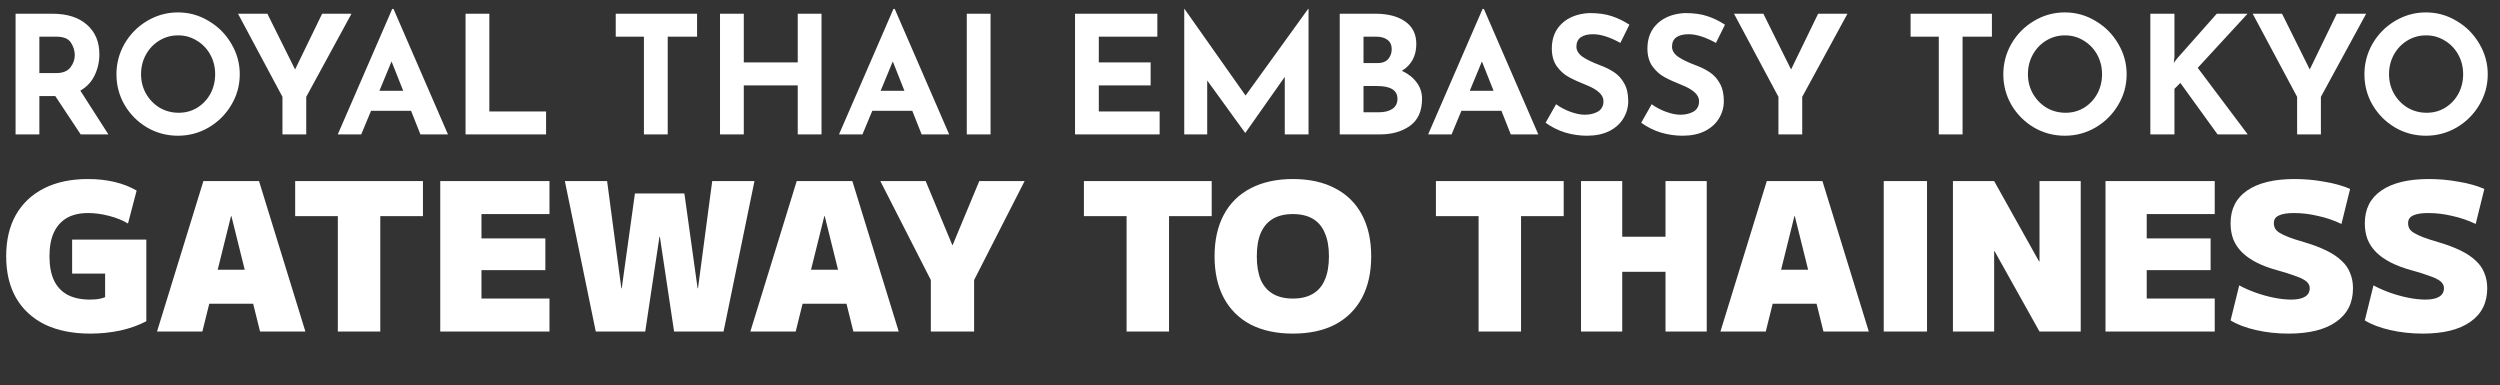
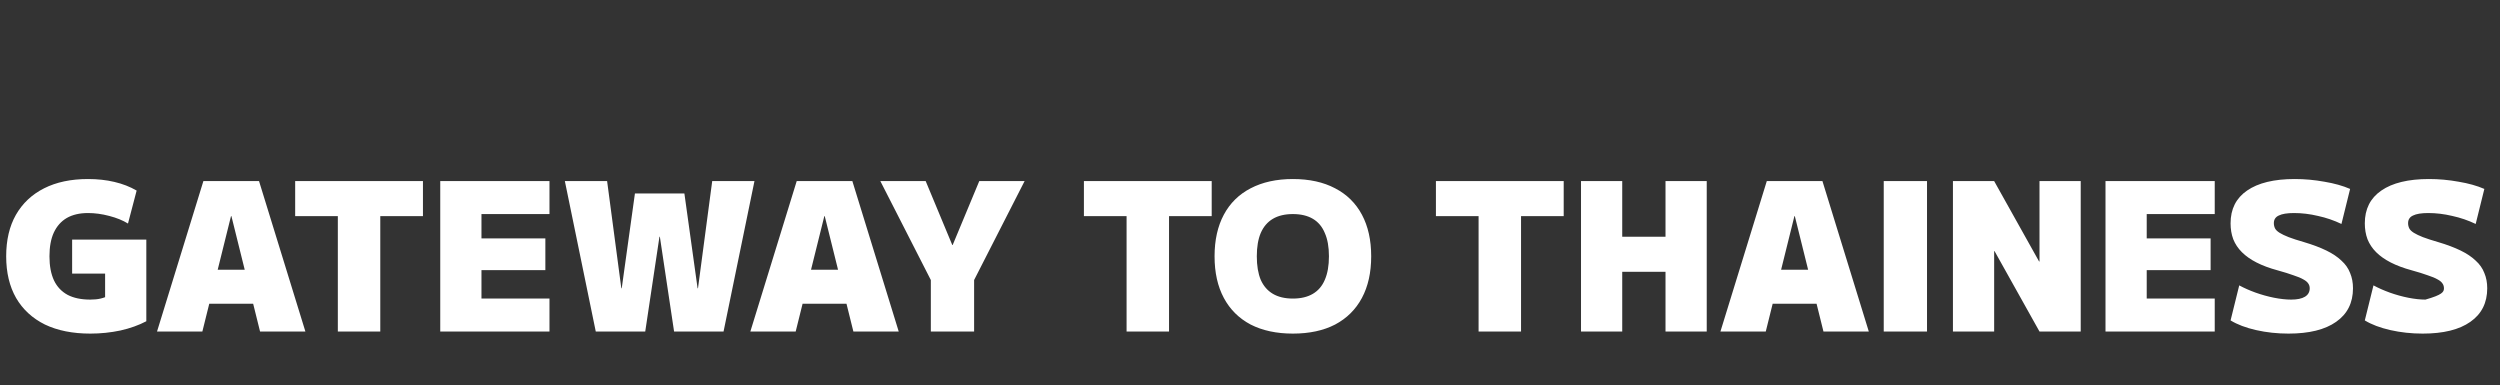
<svg xmlns="http://www.w3.org/2000/svg" width="279" height="43" viewBox="0 0 279 43" fill="none">
  <rect x="0" y="0" width="279" height="43" fill="#333333" stroke="none" />
-   <path d="M9.004 15L6.167 10.718H4.392V15H1.738V1.531H5.819C7.491 1.531 8.784 1.94 9.699 2.757C10.626 3.562 11.09 4.667 11.09 6.07C11.09 6.899 10.913 7.68 10.559 8.412C10.217 9.132 9.687 9.699 8.967 10.114L12.096 15H9.004ZM4.392 8.156H6.277C6.997 8.156 7.521 7.948 7.851 7.534C8.18 7.107 8.345 6.649 8.345 6.161C8.345 5.673 8.204 5.21 7.924 4.77C7.643 4.319 7.1 4.093 6.295 4.093H4.392V8.156ZM12.996 8.284C12.996 7.064 13.301 5.923 13.911 4.862C14.533 3.8 15.369 2.959 16.418 2.336C17.479 1.702 18.626 1.385 19.858 1.385C21.091 1.385 22.231 1.702 23.28 2.336C24.342 2.959 25.184 3.8 25.806 4.862C26.44 5.923 26.758 7.064 26.758 8.284C26.758 9.528 26.44 10.675 25.806 11.724C25.184 12.774 24.342 13.609 23.28 14.231C22.231 14.841 21.091 15.146 19.858 15.146C18.614 15.146 17.467 14.841 16.418 14.231C15.369 13.609 14.533 12.774 13.911 11.724C13.301 10.675 12.996 9.528 12.996 8.284ZM15.741 8.284C15.741 9.065 15.924 9.784 16.29 10.443C16.668 11.102 17.174 11.627 17.809 12.017C18.455 12.395 19.169 12.584 19.95 12.584C20.706 12.584 21.396 12.395 22.018 12.017C22.64 11.627 23.128 11.108 23.482 10.462C23.836 9.803 24.012 9.077 24.012 8.284C24.012 7.479 23.829 6.747 23.463 6.088C23.098 5.429 22.597 4.911 21.963 4.532C21.341 4.142 20.645 3.947 19.877 3.947C19.108 3.947 18.407 4.142 17.772 4.532C17.15 4.911 16.656 5.429 16.29 6.088C15.924 6.747 15.741 7.479 15.741 8.284ZM39.227 1.531L34.176 10.809V15H31.522V10.809L26.563 1.531H29.839L32.931 7.753L35.951 1.531H39.227ZM45.875 12.365H41.41L40.312 15H37.695L43.771 1H43.917L49.993 15H46.919L45.875 12.365ZM44.997 10.132L43.698 6.856L42.343 10.132H44.997ZM54.61 1.531V12.438H60.942V15H51.956V1.531H54.61ZM77.793 1.531V4.093H74.517V15H71.863V4.093H68.716V1.531H77.793ZM91.681 15H89.028V9.528H83.007V15H80.353V1.531H83.007V6.966H89.028V1.531H91.681V15ZM101.812 12.365H97.347L96.249 15H93.632L99.707 1H99.854L105.929 15H102.855L101.812 12.365ZM100.934 10.132L99.634 6.856L98.28 10.132H100.934ZM110.546 1.531V15H107.893V1.531H110.546ZM129.16 1.531V4.093H122.627V6.966H128.41V9.528H122.627V12.438H129.416V15H119.974V1.531H129.16ZM146.033 0.982V15H143.38V8.577L138.988 14.817H138.951L134.724 8.979V15H132.162V0.982H132.18L139.006 10.663L145.997 0.982H146.033ZM156.45 7.9C157.158 8.229 157.707 8.662 158.097 9.199C158.5 9.723 158.701 10.334 158.701 11.029C158.701 12.395 158.25 13.402 157.347 14.048C156.456 14.683 155.34 15 153.998 15H149.515V1.531H153.467C154.895 1.531 156.017 1.824 156.835 2.41C157.652 2.983 158.061 3.819 158.061 4.917C158.061 5.588 157.92 6.179 157.64 6.692C157.359 7.192 156.963 7.595 156.45 7.9ZM152.168 7.04H153.778C154.266 7.04 154.645 6.893 154.913 6.6C155.181 6.295 155.316 5.923 155.316 5.484C155.316 5.033 155.163 4.691 154.858 4.459C154.553 4.215 154.132 4.093 153.595 4.093H152.168V7.04ZM153.87 12.53C154.492 12.53 154.992 12.408 155.371 12.164C155.761 11.907 155.956 11.529 155.956 11.029C155.956 10.077 155.2 9.601 153.687 9.601H152.168V12.53H153.87ZM167.56 12.365H163.094L161.996 15H159.38L165.455 1H165.602L171.677 15H168.603L167.56 12.365ZM166.681 10.132L165.382 6.856L164.028 10.132H166.681ZM180.832 4.789C179.661 4.142 178.643 3.819 177.776 3.819C177.191 3.819 176.733 3.935 176.404 4.166C176.087 4.398 175.928 4.746 175.928 5.21C175.928 5.636 176.16 6.015 176.623 6.344C177.099 6.661 177.728 6.966 178.508 7.259C179.143 7.491 179.686 7.759 180.137 8.064C180.588 8.357 180.961 8.766 181.253 9.29C181.558 9.815 181.711 10.48 181.711 11.285C181.711 11.98 181.528 12.627 181.162 13.225C180.808 13.81 180.283 14.28 179.588 14.634C178.893 14.976 178.063 15.146 177.099 15.146C176.294 15.146 175.495 15.03 174.702 14.799C173.909 14.555 173.171 14.189 172.488 13.701L173.659 11.633C174.122 11.974 174.653 12.255 175.251 12.475C175.849 12.694 176.386 12.804 176.861 12.804C177.423 12.804 177.911 12.688 178.325 12.456C178.74 12.212 178.948 11.822 178.948 11.285C178.948 10.59 178.295 9.986 176.989 9.473C176.221 9.168 175.58 8.876 175.068 8.595C174.556 8.314 174.11 7.912 173.732 7.387C173.366 6.863 173.183 6.204 173.183 5.411C173.183 4.252 173.561 3.318 174.318 2.611C175.086 1.903 176.105 1.519 177.374 1.458C178.374 1.458 179.21 1.574 179.881 1.806C180.552 2.025 181.205 2.342 181.839 2.757L180.832 4.789ZM191.501 4.789C190.33 4.142 189.312 3.819 188.445 3.819C187.86 3.819 187.402 3.935 187.073 4.166C186.756 4.398 186.597 4.746 186.597 5.21C186.597 5.636 186.829 6.015 187.292 6.344C187.768 6.661 188.397 6.966 189.177 7.259C189.812 7.491 190.355 7.759 190.806 8.064C191.257 8.357 191.63 8.766 191.922 9.29C192.227 9.815 192.38 10.48 192.38 11.285C192.38 11.98 192.197 12.627 191.831 13.225C191.477 13.81 190.952 14.28 190.257 14.634C189.562 14.976 188.732 15.146 187.768 15.146C186.963 15.146 186.164 15.03 185.371 14.799C184.578 14.555 183.84 14.189 183.157 13.701L184.328 11.633C184.791 11.974 185.322 12.255 185.92 12.475C186.518 12.694 187.055 12.804 187.53 12.804C188.092 12.804 188.58 12.688 188.994 12.456C189.409 12.212 189.617 11.822 189.617 11.285C189.617 10.59 188.964 9.986 187.658 9.473C186.89 9.168 186.249 8.876 185.737 8.595C185.225 8.314 184.779 7.912 184.401 7.387C184.035 6.863 183.852 6.204 183.852 5.411C183.852 4.252 184.23 3.318 184.987 2.611C185.755 1.903 186.774 1.519 188.043 1.458C189.043 1.458 189.879 1.574 190.55 1.806C191.221 2.025 191.874 2.342 192.508 2.757L191.501 4.789ZM206.178 1.531L201.127 10.809V15H198.474V10.809L193.515 1.531H196.79L199.883 7.753L202.903 1.531H206.178ZM222.298 1.531V4.093H219.023V15H216.369V4.093H213.221V1.531H222.298ZM223.571 8.284C223.571 7.064 223.876 5.923 224.486 4.862C225.108 3.8 225.944 2.959 226.993 2.336C228.054 1.702 229.201 1.385 230.433 1.385C231.666 1.385 232.806 1.702 233.856 2.336C234.917 2.959 235.759 3.8 236.381 4.862C237.015 5.923 237.333 7.064 237.333 8.284C237.333 9.528 237.015 10.675 236.381 11.724C235.759 12.774 234.917 13.609 233.856 14.231C232.806 14.841 231.666 15.146 230.433 15.146C229.189 15.146 228.042 14.841 226.993 14.231C225.944 13.609 225.108 12.774 224.486 11.724C223.876 10.675 223.571 9.528 223.571 8.284ZM226.316 8.284C226.316 9.065 226.499 9.784 226.865 10.443C227.243 11.102 227.749 11.627 228.384 12.017C229.03 12.395 229.744 12.584 230.525 12.584C231.281 12.584 231.971 12.395 232.593 12.017C233.215 11.627 233.703 11.108 234.057 10.462C234.411 9.803 234.588 9.077 234.588 8.284C234.588 7.479 234.405 6.747 234.039 6.088C233.673 5.429 233.172 4.911 232.538 4.532C231.916 4.142 231.22 3.947 230.452 3.947C229.683 3.947 228.982 4.142 228.347 4.532C227.725 4.911 227.231 5.429 226.865 6.088C226.499 6.747 226.316 7.479 226.316 8.284ZM242.595 7.003L242.998 6.49L247.39 1.531H250.83L245.267 7.57L250.848 15H247.481L243.327 9.254L242.668 9.913V15H239.978V1.531H242.668V6.326L242.595 7.003ZM264.063 1.531L259.012 10.809V15H256.358V10.809L251.399 1.531H254.675L257.768 7.753L260.787 1.531H264.063ZM263.87 8.284C263.87 7.064 264.175 5.923 264.785 4.862C265.407 3.8 266.243 2.959 267.292 2.336C268.354 1.702 269.501 1.385 270.733 1.385C271.965 1.385 273.106 1.702 274.155 2.336C275.216 2.959 276.058 3.8 276.68 4.862C277.315 5.923 277.632 7.064 277.632 8.284C277.632 9.528 277.315 10.675 276.68 11.724C276.058 12.774 275.216 13.609 274.155 14.231C273.106 14.841 271.965 15.146 270.733 15.146C269.488 15.146 268.342 14.841 267.292 14.231C266.243 13.609 265.407 12.774 264.785 11.724C264.175 10.675 263.87 9.528 263.87 8.284ZM266.615 8.284C266.615 9.065 266.798 9.784 267.164 10.443C267.542 11.102 268.049 11.627 268.683 12.017C269.33 12.395 270.043 12.584 270.824 12.584C271.581 12.584 272.27 12.395 272.892 12.017C273.514 11.627 274.002 11.108 274.356 10.462C274.71 9.803 274.887 9.077 274.887 8.284C274.887 7.479 274.704 6.747 274.338 6.088C273.972 5.429 273.472 4.911 272.837 4.532C272.215 4.142 271.52 3.947 270.751 3.947C269.982 3.947 269.281 4.142 268.647 4.532C268.024 4.911 267.53 5.429 267.164 6.088C266.798 6.747 266.615 7.479 266.615 8.284Z" fill="white" />
-   <path d="M10.074 37.23C8.111 37.23 6.425 36.893 5.014 36.218C3.619 35.528 2.545 34.539 1.794 33.251C1.058 31.963 0.69 30.414 0.69 28.605C0.69 26.796 1.05 25.255 1.771 23.982C2.507 22.694 3.557 21.705 4.922 21.015C6.287 20.325 7.92 19.98 9.821 19.98C10.879 19.98 11.86 20.087 12.765 20.302C13.685 20.517 14.513 20.839 15.249 21.268L14.283 24.948C13.716 24.595 13.018 24.312 12.19 24.097C11.377 23.882 10.588 23.775 9.821 23.775C8.886 23.775 8.096 23.959 7.452 24.327C6.823 24.695 6.34 25.239 6.003 25.96C5.681 26.665 5.52 27.547 5.52 28.605C5.52 29.678 5.689 30.575 6.026 31.296C6.363 32.001 6.869 32.538 7.544 32.906C8.219 33.259 9.062 33.435 10.074 33.435C10.519 33.435 10.902 33.397 11.224 33.32C11.561 33.243 11.906 33.113 12.259 32.929L11.73 33.987V30.537H8.05V26.742H16.33V35.85C15.487 36.295 14.521 36.64 13.432 36.885C12.343 37.115 11.224 37.23 10.074 37.23ZM17.523 37L22.698 20.21H28.908L34.083 37H29.023L25.826 24.12H25.78L22.583 37H17.523ZM21.318 33.895V30.1H30.288V33.895H21.318ZM37.702 37V24.12H32.941V20.21H47.201V24.12H42.44V37H37.702ZM49.132 37V20.21H61.322V23.89H53.732V26.604H60.862V30.146H53.732V33.32H61.322V37H49.132ZM66.488 37L63.038 20.21H67.753L69.34 32.17H69.386L70.858 21.59H76.378L77.85 32.17H77.896L79.483 20.21H84.198L80.748 37H75.228L73.641 26.42H73.595L72.008 37H66.488ZM83.738 37L88.913 20.21H95.123L100.298 37H95.238L92.041 24.12H91.995L88.798 37H83.738ZM87.533 33.895V30.1H96.503V33.895H87.533ZM103.881 37V31.25L98.246 20.21H103.306L106.273 27.34H106.319L109.286 20.21H114.346L108.711 31.25V37H103.881ZM125.726 37V24.12H120.965V20.21H135.225V24.12H130.464V37H125.726ZM144.285 37.23C142.461 37.23 140.889 36.893 139.57 36.218C138.267 35.528 137.27 34.539 136.58 33.251C135.89 31.963 135.545 30.414 135.545 28.605C135.545 26.796 135.89 25.247 136.58 23.959C137.27 22.671 138.267 21.69 139.57 21.015C140.889 20.325 142.461 19.98 144.285 19.98C146.125 19.98 147.697 20.325 149 21.015C150.304 21.69 151.3 22.671 151.99 23.959C152.68 25.247 153.025 26.796 153.025 28.605C153.025 30.414 152.68 31.963 151.99 33.251C151.3 34.539 150.304 35.528 149 36.218C147.697 36.893 146.125 37.23 144.285 37.23ZM144.285 33.32C145.175 33.32 145.918 33.144 146.516 32.791C147.114 32.438 147.559 31.917 147.85 31.227C148.157 30.522 148.31 29.648 148.31 28.605C148.31 27.562 148.157 26.696 147.85 26.006C147.559 25.301 147.114 24.772 146.516 24.419C145.918 24.066 145.175 23.89 144.285 23.89C143.396 23.89 142.652 24.066 142.054 24.419C141.456 24.772 141.004 25.301 140.697 26.006C140.406 26.696 140.26 27.562 140.26 28.605C140.26 29.648 140.406 30.522 140.697 31.227C141.004 31.917 141.456 32.438 142.054 32.791C142.652 33.144 143.396 33.32 144.285 33.32ZM165.01 37V24.12H160.249V20.21H174.509V24.12H169.748V37H165.01ZM185.871 37V20.21H190.471V37H185.871ZM176.441 37V20.21H181.041V37H176.441ZM178.741 30.33V26.42H188.171V30.33H178.741ZM191.999 37L197.174 20.21H203.384L208.559 37H203.499L200.302 24.12H200.256L197.059 37H191.999ZM195.794 33.895V30.1H204.764V33.895H195.794ZM210.225 37V20.21H215.055V37H210.225ZM217.948 37V20.21H222.548L227.562 29.18H227.608V20.21H232.208V37H227.608L222.594 28.03H222.548V37H217.948ZM234.974 37V20.21H247.164V23.89H239.574V26.604H246.704V30.146H239.574V33.32H247.164V37H234.974ZM255.395 37.23C254.137 37.23 252.934 37.1 251.784 36.839C250.634 36.578 249.683 36.218 248.932 35.758L249.898 31.848C250.434 32.139 251.04 32.408 251.715 32.653C252.405 32.898 253.095 33.09 253.785 33.228C254.49 33.366 255.126 33.435 255.694 33.435C256.368 33.435 256.882 33.328 257.235 33.113C257.587 32.898 257.764 32.584 257.764 32.17C257.764 31.971 257.71 31.794 257.603 31.641C257.495 31.472 257.311 31.319 257.051 31.181C256.79 31.028 256.422 30.874 255.947 30.721C255.487 30.552 254.896 30.368 254.176 30.169C253.271 29.924 252.489 29.632 251.83 29.295C251.17 28.958 250.626 28.574 250.197 28.145C249.767 27.716 249.445 27.233 249.231 26.696C249.031 26.159 248.932 25.569 248.932 24.925C248.932 23.33 249.545 22.111 250.772 21.268C252.014 20.409 253.785 19.98 256.085 19.98C257.204 19.98 258.308 20.08 259.397 20.279C260.501 20.463 261.459 20.731 262.272 21.084L261.306 24.994C260.478 24.595 259.604 24.296 258.684 24.097C257.779 23.882 256.89 23.775 256.016 23.775C255.249 23.775 254.682 23.867 254.314 24.051C253.946 24.22 253.762 24.503 253.762 24.902C253.762 25.117 253.808 25.316 253.9 25.5C253.992 25.669 254.16 25.83 254.406 25.983C254.651 26.136 254.988 26.297 255.418 26.466C255.862 26.635 256.43 26.819 257.12 27.018C258.101 27.309 258.937 27.624 259.627 27.961C260.317 28.298 260.876 28.674 261.306 29.088C261.75 29.487 262.072 29.947 262.272 30.468C262.486 30.974 262.594 31.541 262.594 32.17C262.594 33.795 261.965 35.045 260.708 35.919C259.466 36.793 257.695 37.23 255.395 37.23ZM270.376 37.23C269.119 37.23 267.915 37.1 266.765 36.839C265.615 36.578 264.664 36.218 263.913 35.758L264.879 31.848C265.416 32.139 266.021 32.408 266.696 32.653C267.386 32.898 268.076 33.09 268.766 33.228C269.471 33.366 270.108 33.435 270.675 33.435C271.35 33.435 271.863 33.328 272.216 33.113C272.569 32.898 272.745 32.584 272.745 32.17C272.745 31.971 272.691 31.794 272.584 31.641C272.477 31.472 272.293 31.319 272.032 31.181C271.771 31.028 271.403 30.874 270.928 30.721C270.468 30.552 269.878 30.368 269.157 30.169C268.252 29.924 267.47 29.632 266.811 29.295C266.152 28.958 265.607 28.574 265.178 28.145C264.749 27.716 264.427 27.233 264.212 26.696C264.013 26.159 263.913 25.569 263.913 24.925C263.913 23.33 264.526 22.111 265.753 21.268C266.995 20.409 268.766 19.98 271.066 19.98C272.185 19.98 273.289 20.08 274.378 20.279C275.482 20.463 276.44 20.731 277.253 21.084L276.287 24.994C275.459 24.595 274.585 24.296 273.665 24.097C272.76 23.882 271.871 23.775 270.997 23.775C270.23 23.775 269.663 23.867 269.295 24.051C268.927 24.22 268.743 24.503 268.743 24.902C268.743 25.117 268.789 25.316 268.881 25.5C268.973 25.669 269.142 25.83 269.387 25.983C269.632 26.136 269.97 26.297 270.399 26.466C270.844 26.635 271.411 26.819 272.101 27.018C273.082 27.309 273.918 27.624 274.608 27.961C275.298 28.298 275.858 28.674 276.287 29.088C276.732 29.487 277.054 29.947 277.253 30.468C277.468 30.974 277.575 31.541 277.575 32.17C277.575 33.795 276.946 35.045 275.689 35.919C274.447 36.793 272.676 37.23 270.376 37.23Z" fill="white" />
+   <path d="M10.074 37.23C8.111 37.23 6.425 36.893 5.014 36.218C3.619 35.528 2.545 34.539 1.794 33.251C1.058 31.963 0.69 30.414 0.69 28.605C0.69 26.796 1.05 25.255 1.771 23.982C2.507 22.694 3.557 21.705 4.922 21.015C6.287 20.325 7.92 19.98 9.821 19.98C10.879 19.98 11.86 20.087 12.765 20.302C13.685 20.517 14.513 20.839 15.249 21.268L14.283 24.948C13.716 24.595 13.018 24.312 12.19 24.097C11.377 23.882 10.588 23.775 9.821 23.775C8.886 23.775 8.096 23.959 7.452 24.327C6.823 24.695 6.34 25.239 6.003 25.96C5.681 26.665 5.52 27.547 5.52 28.605C5.52 29.678 5.689 30.575 6.026 31.296C6.363 32.001 6.869 32.538 7.544 32.906C8.219 33.259 9.062 33.435 10.074 33.435C10.519 33.435 10.902 33.397 11.224 33.32C11.561 33.243 11.906 33.113 12.259 32.929L11.73 33.987V30.537H8.05V26.742H16.33V35.85C15.487 36.295 14.521 36.64 13.432 36.885C12.343 37.115 11.224 37.23 10.074 37.23ZM17.523 37L22.698 20.21H28.908L34.083 37H29.023L25.826 24.12H25.78L22.583 37H17.523ZM21.318 33.895V30.1H30.288V33.895H21.318ZM37.702 37V24.12H32.941V20.21H47.201V24.12H42.44V37H37.702ZM49.132 37V20.21H61.322V23.89H53.732V26.604H60.862V30.146H53.732V33.32H61.322V37H49.132ZM66.488 37L63.038 20.21H67.753L69.34 32.17H69.386L70.858 21.59H76.378L77.85 32.17H77.896L79.483 20.21H84.198L80.748 37H75.228L73.641 26.42H73.595L72.008 37H66.488ZM83.738 37L88.913 20.21H95.123L100.298 37H95.238L92.041 24.12H91.995L88.798 37H83.738ZM87.533 33.895V30.1H96.503V33.895H87.533ZM103.881 37V31.25L98.246 20.21H103.306L106.273 27.34H106.319L109.286 20.21H114.346L108.711 31.25V37H103.881ZM125.726 37V24.12H120.965V20.21H135.225V24.12H130.464V37H125.726ZM144.285 37.23C142.461 37.23 140.889 36.893 139.57 36.218C138.267 35.528 137.27 34.539 136.58 33.251C135.89 31.963 135.545 30.414 135.545 28.605C135.545 26.796 135.89 25.247 136.58 23.959C137.27 22.671 138.267 21.69 139.57 21.015C140.889 20.325 142.461 19.98 144.285 19.98C146.125 19.98 147.697 20.325 149 21.015C150.304 21.69 151.3 22.671 151.99 23.959C152.68 25.247 153.025 26.796 153.025 28.605C153.025 30.414 152.68 31.963 151.99 33.251C151.3 34.539 150.304 35.528 149 36.218C147.697 36.893 146.125 37.23 144.285 37.23ZM144.285 33.32C145.175 33.32 145.918 33.144 146.516 32.791C147.114 32.438 147.559 31.917 147.85 31.227C148.157 30.522 148.31 29.648 148.31 28.605C148.31 27.562 148.157 26.696 147.85 26.006C147.559 25.301 147.114 24.772 146.516 24.419C145.918 24.066 145.175 23.89 144.285 23.89C143.396 23.89 142.652 24.066 142.054 24.419C141.456 24.772 141.004 25.301 140.697 26.006C140.406 26.696 140.26 27.562 140.26 28.605C140.26 29.648 140.406 30.522 140.697 31.227C141.004 31.917 141.456 32.438 142.054 32.791C142.652 33.144 143.396 33.32 144.285 33.32ZM165.01 37V24.12H160.249V20.21H174.509V24.12H169.748V37H165.01ZM185.871 37V20.21H190.471V37H185.871ZM176.441 37V20.21H181.041V37H176.441ZM178.741 30.33V26.42H188.171V30.33H178.741ZM191.999 37L197.174 20.21H203.384L208.559 37H203.499L200.302 24.12H200.256L197.059 37H191.999ZM195.794 33.895V30.1H204.764V33.895H195.794ZM210.225 37V20.21H215.055V37H210.225ZM217.948 37V20.21H222.548L227.562 29.18H227.608V20.21H232.208V37H227.608L222.594 28.03H222.548V37H217.948ZM234.974 37V20.21H247.164V23.89H239.574V26.604H246.704V30.146H239.574V33.32H247.164V37H234.974ZM255.395 37.23C254.137 37.23 252.934 37.1 251.784 36.839C250.634 36.578 249.683 36.218 248.932 35.758L249.898 31.848C250.434 32.139 251.04 32.408 251.715 32.653C252.405 32.898 253.095 33.09 253.785 33.228C254.49 33.366 255.126 33.435 255.694 33.435C256.368 33.435 256.882 33.328 257.235 33.113C257.587 32.898 257.764 32.584 257.764 32.17C257.764 31.971 257.71 31.794 257.603 31.641C257.495 31.472 257.311 31.319 257.051 31.181C256.79 31.028 256.422 30.874 255.947 30.721C255.487 30.552 254.896 30.368 254.176 30.169C253.271 29.924 252.489 29.632 251.83 29.295C251.17 28.958 250.626 28.574 250.197 28.145C249.767 27.716 249.445 27.233 249.231 26.696C249.031 26.159 248.932 25.569 248.932 24.925C248.932 23.33 249.545 22.111 250.772 21.268C252.014 20.409 253.785 19.98 256.085 19.98C257.204 19.98 258.308 20.08 259.397 20.279C260.501 20.463 261.459 20.731 262.272 21.084L261.306 24.994C260.478 24.595 259.604 24.296 258.684 24.097C257.779 23.882 256.89 23.775 256.016 23.775C255.249 23.775 254.682 23.867 254.314 24.051C253.946 24.22 253.762 24.503 253.762 24.902C253.762 25.117 253.808 25.316 253.9 25.5C253.992 25.669 254.16 25.83 254.406 25.983C254.651 26.136 254.988 26.297 255.418 26.466C255.862 26.635 256.43 26.819 257.12 27.018C258.101 27.309 258.937 27.624 259.627 27.961C260.317 28.298 260.876 28.674 261.306 29.088C261.75 29.487 262.072 29.947 262.272 30.468C262.486 30.974 262.594 31.541 262.594 32.17C262.594 33.795 261.965 35.045 260.708 35.919C259.466 36.793 257.695 37.23 255.395 37.23ZM270.376 37.23C269.119 37.23 267.915 37.1 266.765 36.839C265.615 36.578 264.664 36.218 263.913 35.758L264.879 31.848C265.416 32.139 266.021 32.408 266.696 32.653C267.386 32.898 268.076 33.09 268.766 33.228C269.471 33.366 270.108 33.435 270.675 33.435C272.569 32.898 272.745 32.584 272.745 32.17C272.745 31.971 272.691 31.794 272.584 31.641C272.477 31.472 272.293 31.319 272.032 31.181C271.771 31.028 271.403 30.874 270.928 30.721C270.468 30.552 269.878 30.368 269.157 30.169C268.252 29.924 267.47 29.632 266.811 29.295C266.152 28.958 265.607 28.574 265.178 28.145C264.749 27.716 264.427 27.233 264.212 26.696C264.013 26.159 263.913 25.569 263.913 24.925C263.913 23.33 264.526 22.111 265.753 21.268C266.995 20.409 268.766 19.98 271.066 19.98C272.185 19.98 273.289 20.08 274.378 20.279C275.482 20.463 276.44 20.731 277.253 21.084L276.287 24.994C275.459 24.595 274.585 24.296 273.665 24.097C272.76 23.882 271.871 23.775 270.997 23.775C270.23 23.775 269.663 23.867 269.295 24.051C268.927 24.22 268.743 24.503 268.743 24.902C268.743 25.117 268.789 25.316 268.881 25.5C268.973 25.669 269.142 25.83 269.387 25.983C269.632 26.136 269.97 26.297 270.399 26.466C270.844 26.635 271.411 26.819 272.101 27.018C273.082 27.309 273.918 27.624 274.608 27.961C275.298 28.298 275.858 28.674 276.287 29.088C276.732 29.487 277.054 29.947 277.253 30.468C277.468 30.974 277.575 31.541 277.575 32.17C277.575 33.795 276.946 35.045 275.689 35.919C274.447 36.793 272.676 37.23 270.376 37.23Z" fill="white" />
</svg>